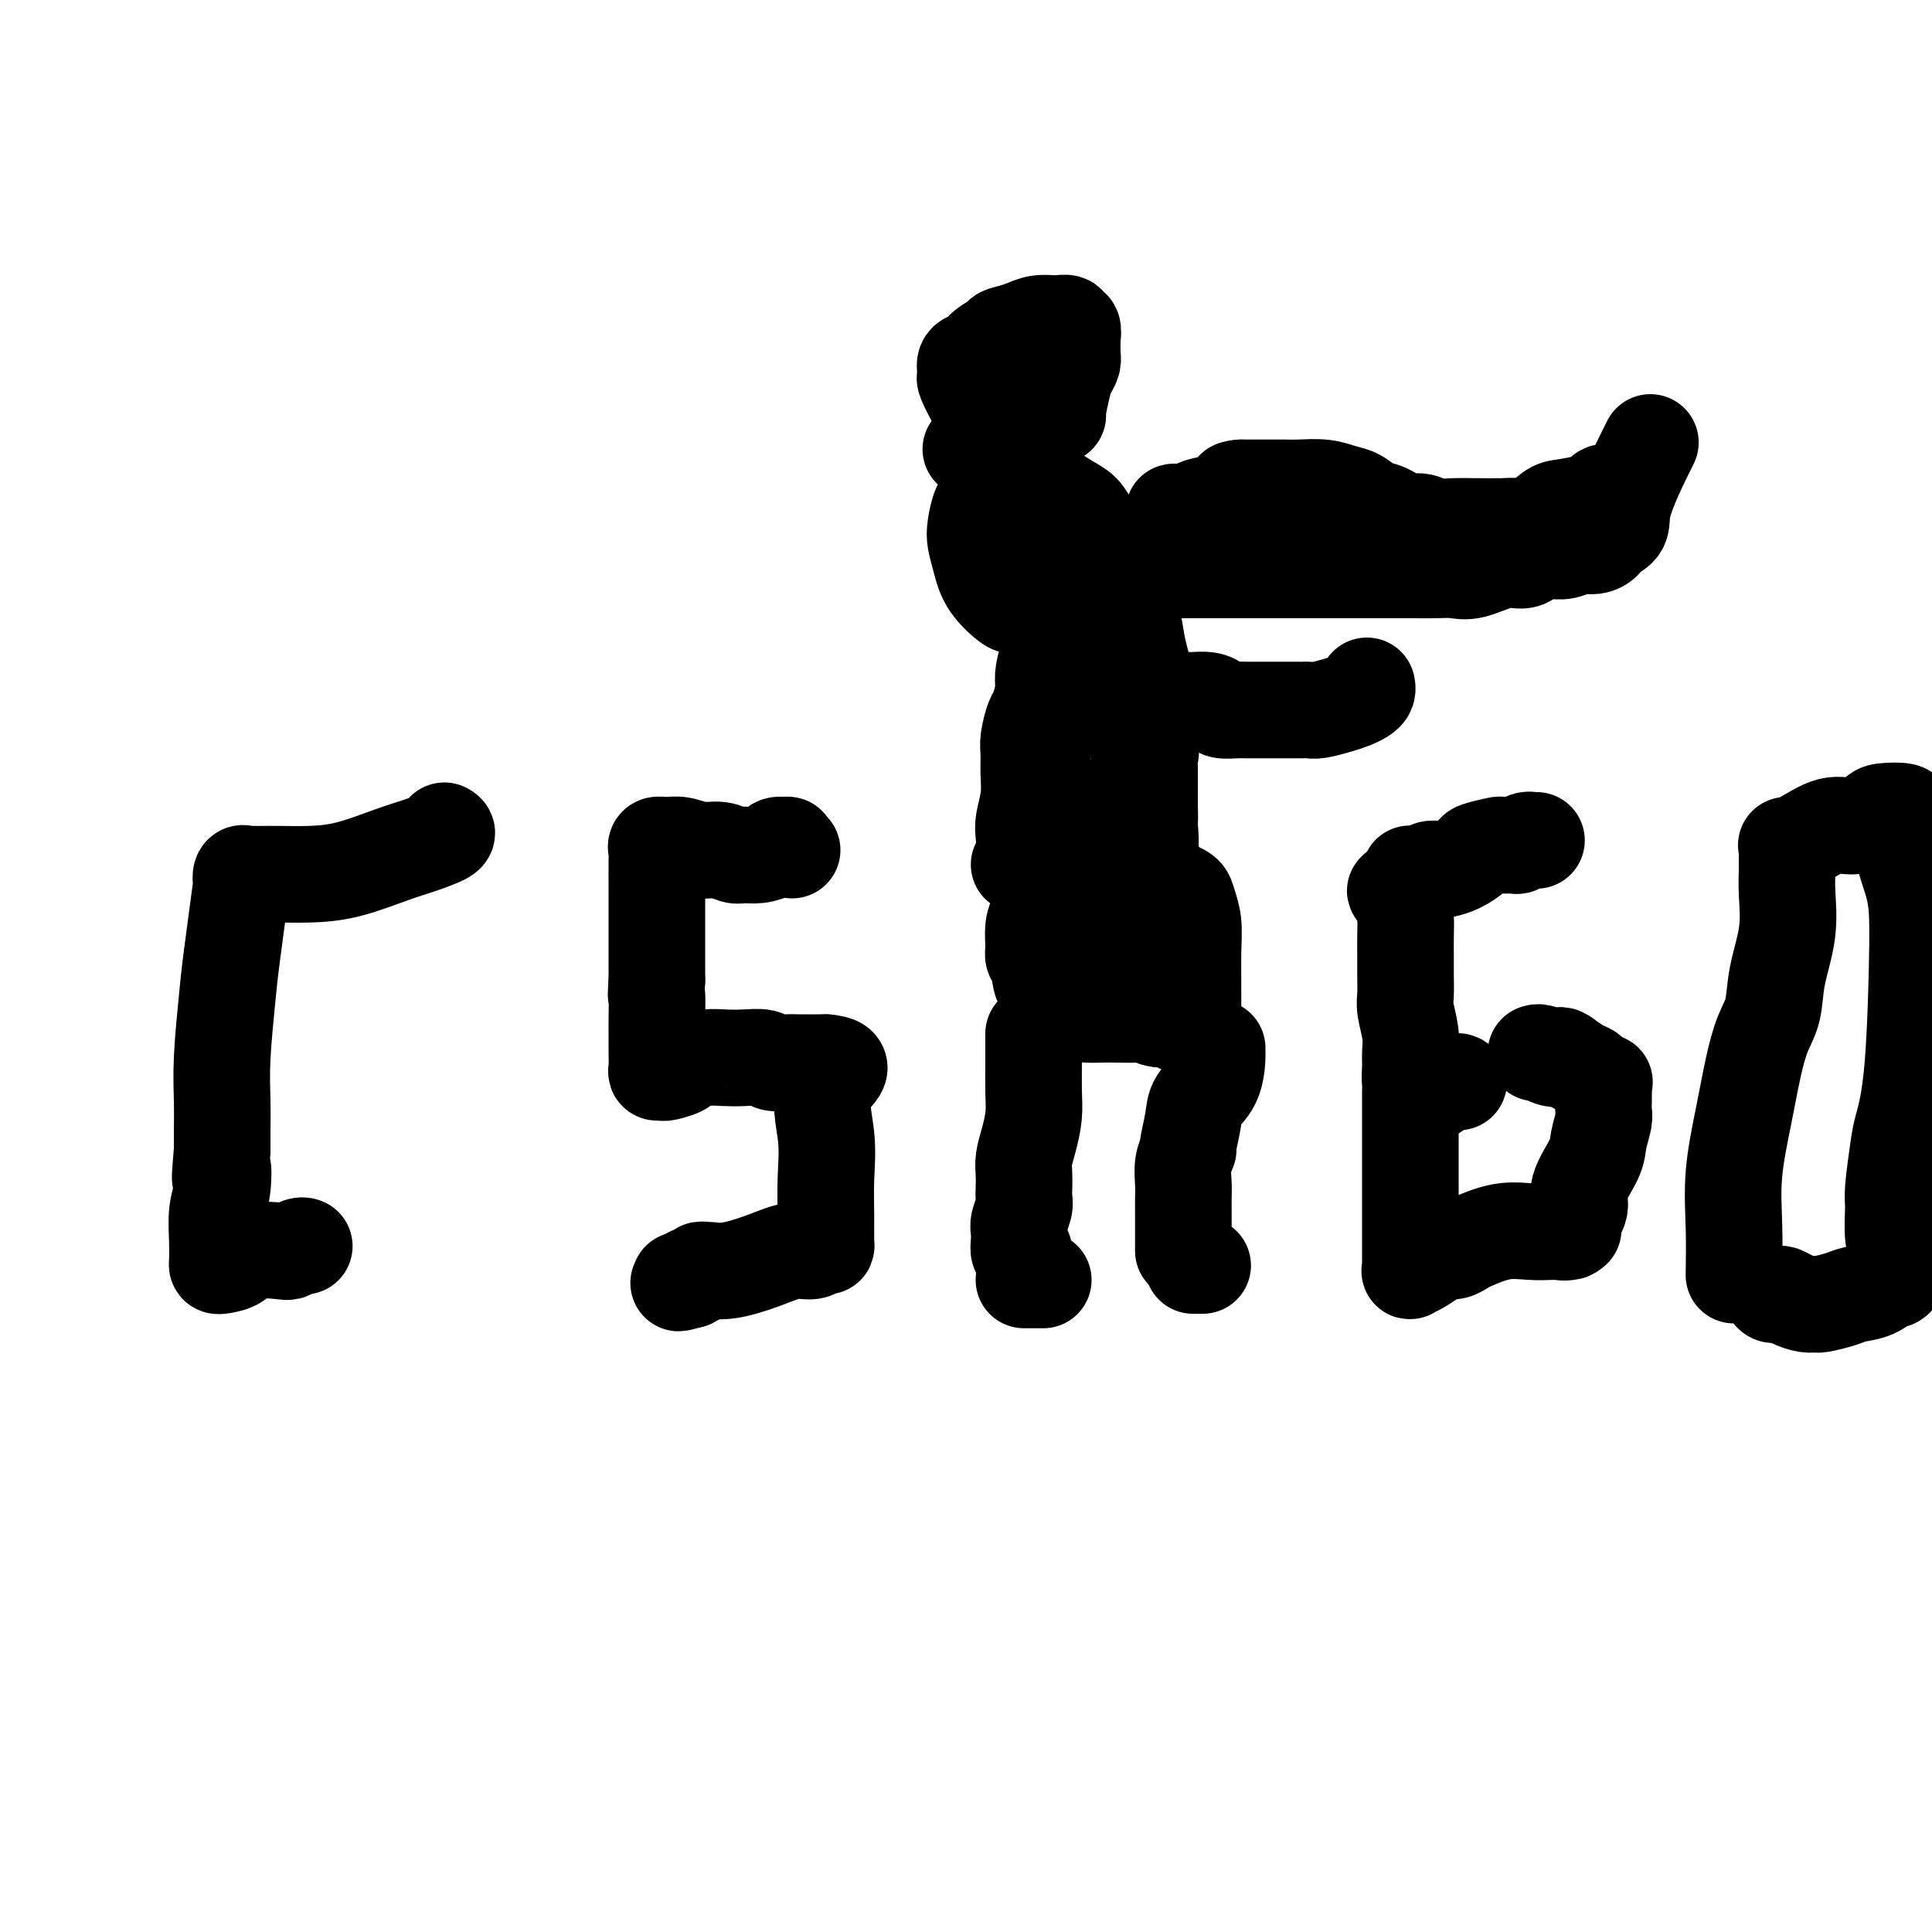
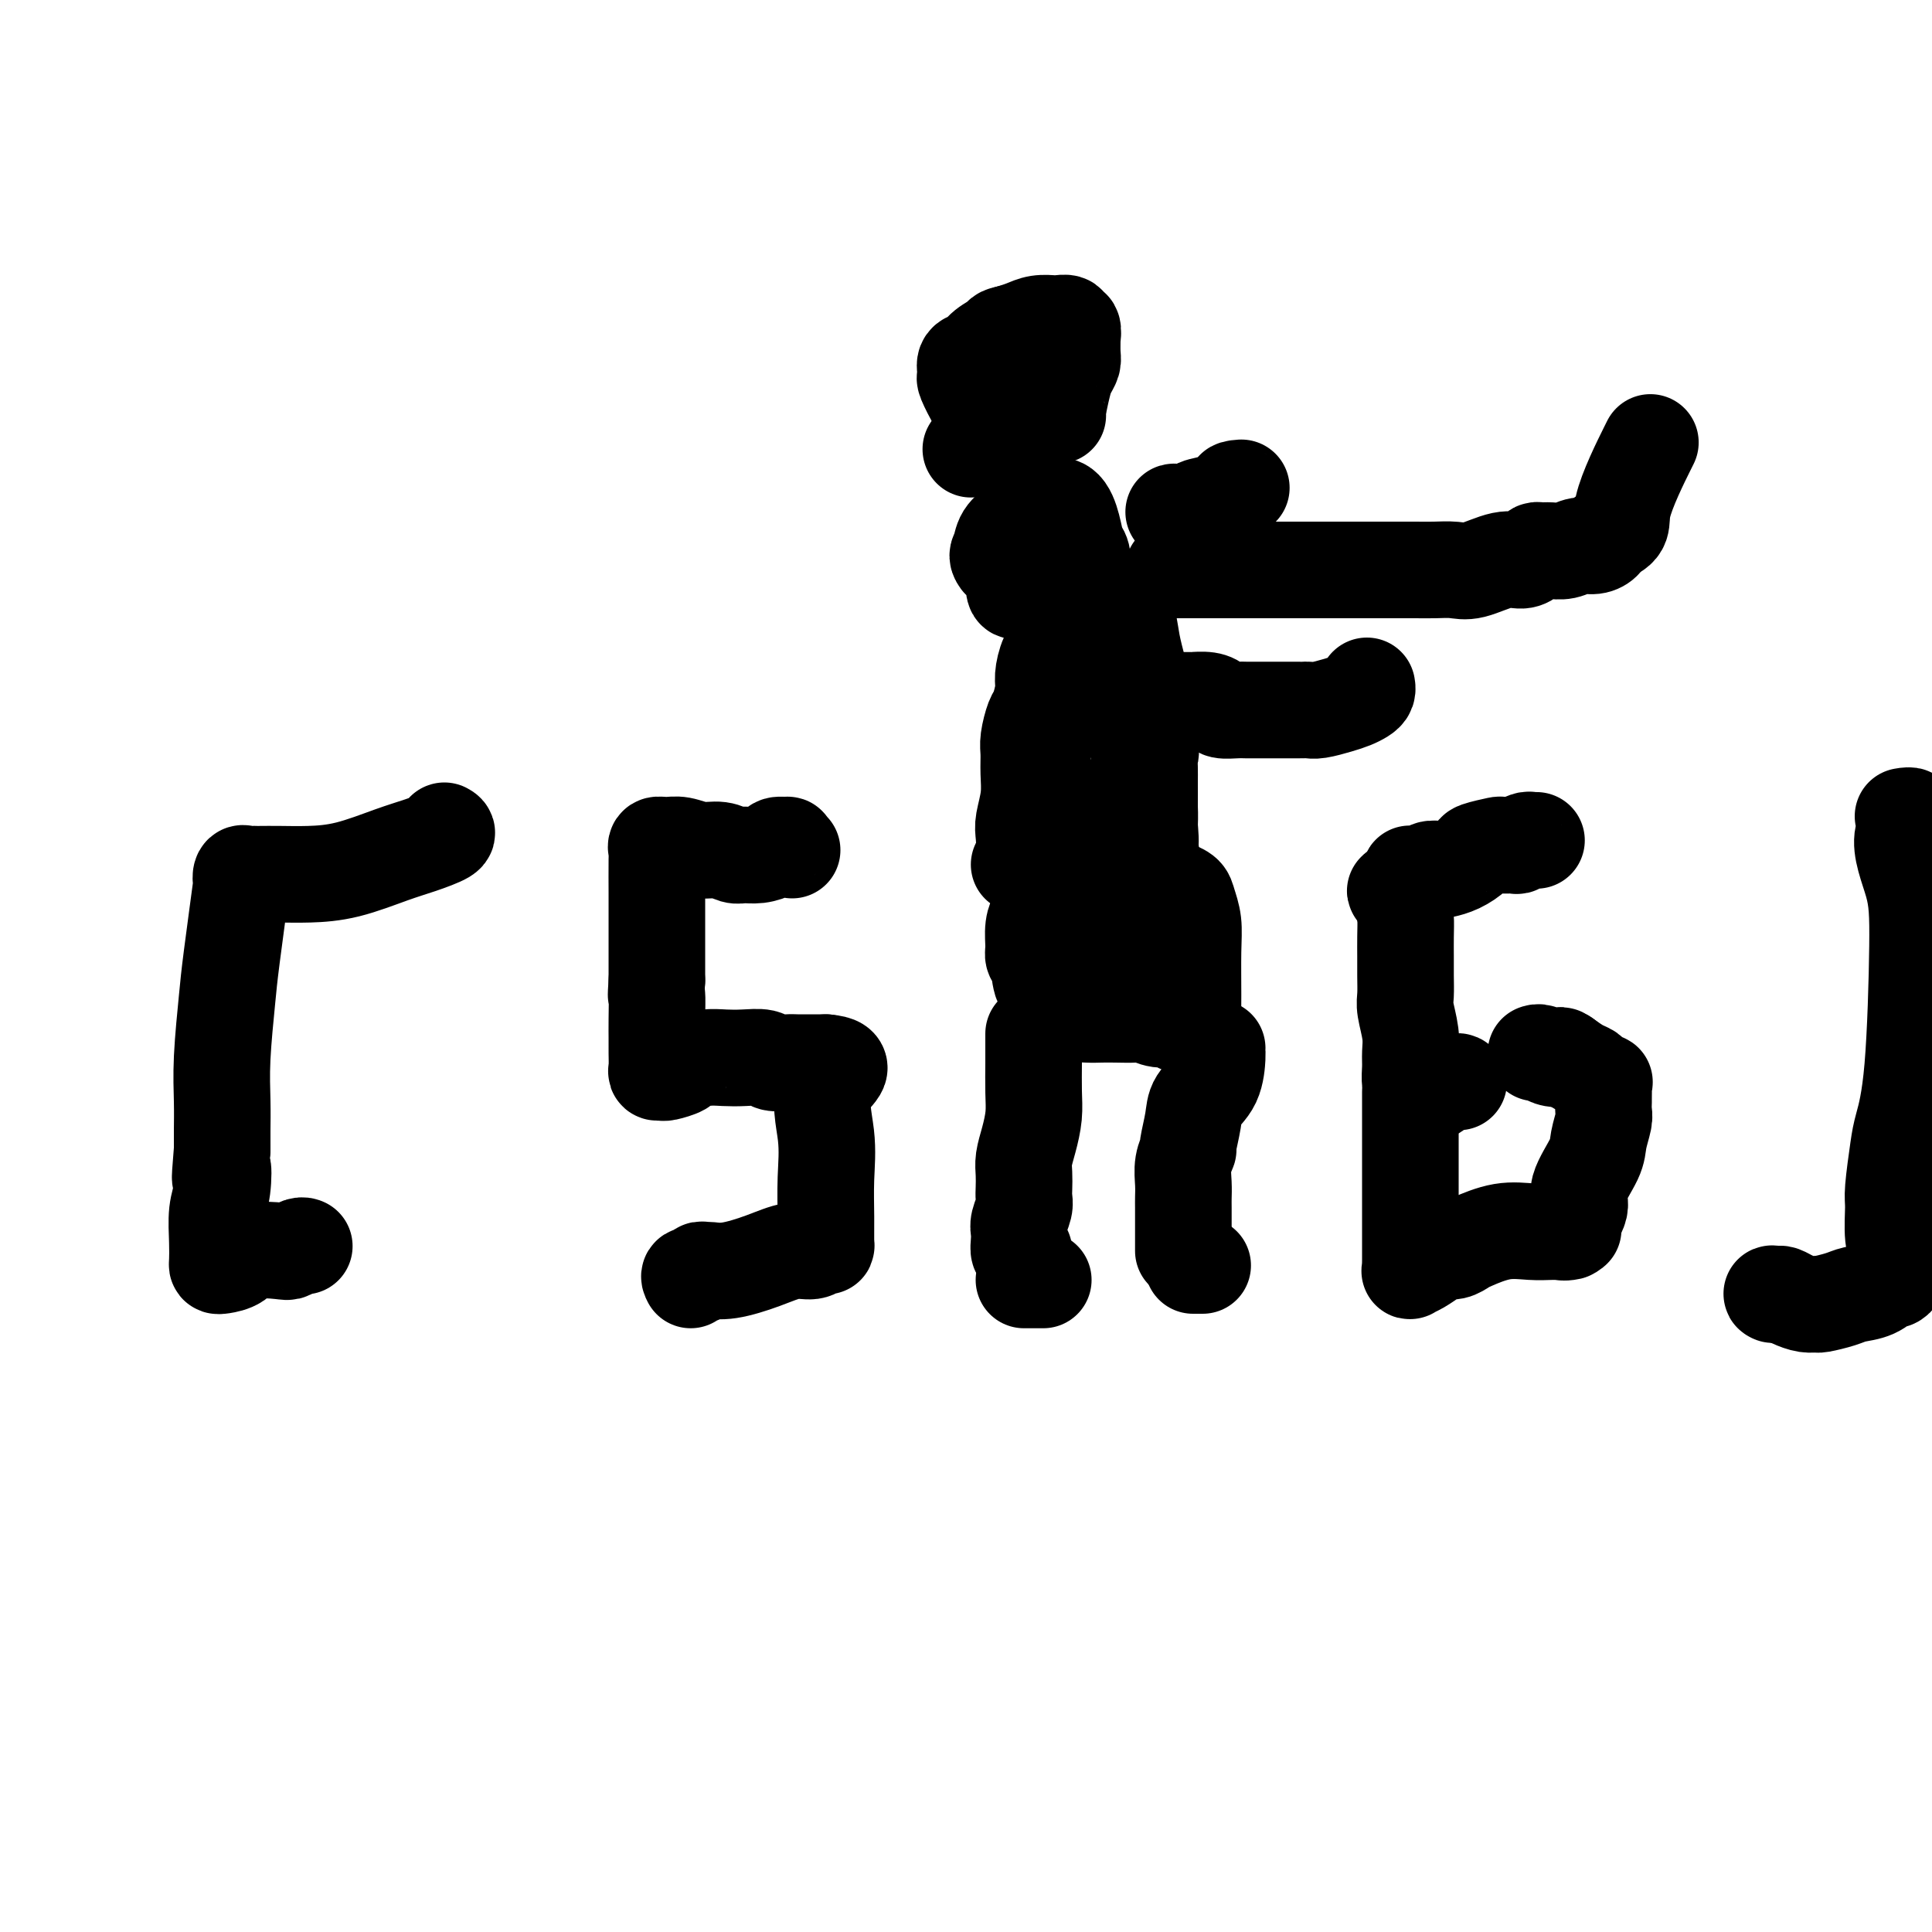
<svg xmlns="http://www.w3.org/2000/svg" viewBox="0 0 400 400" version="1.1">
  <g fill="none" stroke="#000000" stroke-width="20" stroke-linecap="round" stroke-linejoin="round">
    <path d="M92,172c0.443,0.235 0.886,0.469 0,1c-0.886,0.531 -3.100,1.358 -5,2c-1.900,0.642 -3.486,1.100 -6,2c-2.514,0.900 -5.955,2.241 -9,3c-3.045,0.759 -5.695,0.935 -8,1c-2.305,0.065 -4.267,0.018 -6,0c-1.733,-0.018 -3.239,-0.006 -4,0c-0.761,0.006 -0.779,0.008 -1,0c-0.221,-0.008 -0.646,-0.026 -1,0c-0.354,0.026 -0.638,0.096 -1,0c-0.362,-0.096 -0.804,-0.357 -1,0c-0.196,0.357 -0.147,1.331 0,1c0.147,-0.331 0.393,-1.966 0,1c-0.393,2.966 -1.426,10.533 -2,15c-0.574,4.467 -0.690,5.832 -1,9c-0.310,3.168 -0.815,8.138 -1,12c-0.185,3.862 -0.050,6.617 0,9c0.050,2.383 0.014,4.395 0,6c-0.014,1.605 -0.007,2.802 0,4" />
    <path d="M46,238c-0.790,9.541 -0.264,4.892 0,4c0.264,-0.892 0.267,1.971 0,4c-0.267,2.029 -0.802,3.224 -1,5c-0.198,1.776 -0.057,4.134 0,6c0.057,1.866 0.031,3.239 0,4c-0.031,0.761 -0.068,0.911 0,1c0.068,0.089 0.241,0.116 1,0c0.759,-0.116 2.105,-0.375 3,-1c0.895,-0.625 1.340,-1.618 3,-2c1.660,-0.382 4.536,-0.155 6,0c1.464,0.155 1.516,0.237 2,0c0.484,-0.237 1.400,-0.795 2,-1c0.600,-0.205 0.886,-0.059 1,0c0.114,0.059 0.057,0.029 0,0" />
    <path d="M164,176c-0.480,-0.429 -0.960,-0.857 -1,-1c-0.040,-0.143 0.362,-0.000 0,0c-0.362,0.000 -1.486,-0.142 -2,0c-0.514,0.142 -0.419,0.570 -1,1c-0.581,0.430 -1.838,0.862 -3,1c-1.162,0.138 -2.229,-0.020 -3,0c-0.771,0.020 -1.245,0.216 -2,0c-0.755,-0.216 -1.789,-0.843 -3,-1c-1.211,-0.157 -2.598,0.158 -4,0c-1.402,-0.158 -2.821,-0.787 -4,-1c-1.179,-0.213 -2.120,-0.008 -3,0c-0.880,0.008 -1.700,-0.182 -2,0c-0.300,0.182 -0.080,0.734 0,1c0.080,0.266 0.022,0.245 0,2c-0.022,1.755 -0.006,5.285 0,7c0.006,1.715 0.002,1.616 0,4c-0.002,2.384 -0.000,7.253 0,10c0.000,2.747 0.000,3.374 0,4" />
    <path d="M136,203c-0.309,4.763 -0.083,2.670 0,3c0.083,0.330 0.021,3.083 0,5c-0.021,1.917 -0.002,2.997 0,4c0.002,1.003 -0.013,1.930 0,3c0.013,1.070 0.053,2.284 0,3c-0.053,0.716 -0.199,0.935 0,1c0.199,0.065 0.745,-0.025 1,0c0.255,0.025 0.220,0.164 1,0c0.780,-0.164 2.374,-0.632 3,-1c0.626,-0.368 0.283,-0.635 1,-1c0.717,-0.365 2.495,-0.826 4,-1c1.505,-0.174 2.739,-0.061 4,0c1.261,0.061 2.550,0.069 4,0c1.450,-0.069 3.061,-0.215 4,0c0.939,0.215 1.206,0.790 2,1c0.794,0.210 2.114,0.056 3,0c0.886,-0.056 1.337,-0.015 2,0c0.663,0.015 1.539,0.004 2,0c0.461,-0.004 0.509,-0.001 1,0c0.491,0.001 1.426,0.000 2,0c0.574,-0.000 0.787,-0.000 1,0" />
    <path d="M171,220c5.414,0.488 1.451,2.208 0,5c-1.451,2.792 -0.388,6.657 0,10c0.388,3.343 0.101,6.162 0,9c-0.101,2.838 -0.018,5.693 0,8c0.018,2.307 -0.030,4.067 0,5c0.030,0.933 0.139,1.040 0,1c-0.139,-0.040 -0.525,-0.228 -1,0c-0.475,0.228 -1.038,0.870 -2,1c-0.962,0.130 -2.323,-0.252 -4,0c-1.677,0.252 -3.669,1.138 -6,2c-2.331,0.862 -5.001,1.699 -7,2c-1.999,0.301 -3.328,0.066 -4,0c-0.672,-0.066 -0.688,0.038 -1,0c-0.312,-0.038 -0.919,-0.216 -1,0c-0.081,0.216 0.363,0.827 0,1c-0.363,0.173 -1.532,-0.094 -2,0c-0.468,0.094 -0.234,0.547 0,1" />
-     <path d="M143,265c-4.500,1.238 -1.750,0.333 -1,0c0.750,-0.333 -0.500,-0.095 -1,0c-0.500,0.095 -0.250,0.048 0,0" />
    <path d="M318,174c0.101,-0.008 0.202,-0.016 0,0c-0.202,0.016 -0.706,0.057 -1,0c-0.294,-0.057 -0.376,-0.212 -1,0c-0.624,0.212 -1.790,0.792 -2,1c-0.210,0.208 0.534,0.044 0,0c-0.534,-0.044 -2.348,0.033 -3,0c-0.652,-0.033 -0.143,-0.177 -1,0c-0.857,0.177 -3.079,0.675 -4,1c-0.921,0.325 -0.541,0.478 -1,1c-0.459,0.522 -1.758,1.411 -3,2c-1.242,0.589 -2.427,0.876 -3,1c-0.573,0.124 -0.535,0.086 -1,0c-0.465,-0.086 -1.435,-0.219 -2,0c-0.565,0.219 -0.726,0.790 -1,1c-0.274,0.210 -0.661,0.059 -1,0c-0.339,-0.059 -0.630,-0.027 -1,0c-0.370,0.027 -0.817,0.049 -1,0c-0.183,-0.049 -0.101,-0.168 0,0c0.101,0.168 0.219,0.622 0,1c-0.219,0.378 -0.777,0.679 -1,1c-0.223,0.321 -0.112,0.660 0,1" />
    <path d="M291,184c-4.177,1.323 -1.119,-0.369 0,0c1.119,0.369 0.300,2.800 0,4c-0.300,1.200 -0.080,1.168 0,2c0.080,0.832 0.020,2.528 0,4c-0.020,1.472 -0.002,2.722 0,4c0.002,1.278 -0.014,2.586 0,4c0.014,1.414 0.056,2.934 0,4c-0.056,1.066 -0.212,1.680 0,3c0.212,1.320 0.792,3.348 1,5c0.208,1.652 0.045,2.930 0,4c-0.045,1.070 0.030,1.933 0,3c-0.030,1.067 -0.163,2.338 0,3c0.163,0.662 0.621,0.714 1,1c0.379,0.286 0.677,0.806 1,1c0.323,0.194 0.671,0.062 1,0c0.329,-0.062 0.638,-0.055 1,0c0.362,0.055 0.778,0.159 1,0c0.222,-0.159 0.252,-0.581 1,-1c0.748,-0.419 2.214,-0.834 3,-1c0.786,-0.166 0.893,-0.083 1,0" />
    <path d="M292,226c-0.000,0.431 -0.000,0.863 0,2c0.000,1.137 0.000,2.981 0,5c-0.000,2.019 -0.000,4.214 0,6c0.000,1.786 0.000,3.164 0,5c-0.000,1.836 -0.000,4.130 0,6c0.000,1.870 0.000,3.317 0,4c-0.000,0.683 -0.000,0.603 0,1c0.000,0.397 0.000,1.273 0,2c-0.000,0.727 -0.001,1.306 0,2c0.001,0.694 0.005,1.505 0,2c-0.005,0.495 -0.020,0.676 0,1c0.020,0.324 0.074,0.790 0,1c-0.074,0.210 -0.277,0.162 0,0c0.277,-0.162 1.034,-0.439 2,-1c0.966,-0.561 2.143,-1.406 3,-2c0.857,-0.594 1.396,-0.937 2,-1c0.604,-0.063 1.273,0.155 2,0c0.727,-0.155 1.510,-0.683 2,-1c0.490,-0.317 0.685,-0.425 2,-1c1.315,-0.575 3.750,-1.618 6,-2c2.250,-0.382 4.314,-0.102 6,0c1.686,0.102 2.992,0.028 4,0c1.008,-0.028 1.716,-0.008 2,0c0.284,0.008 0.142,0.004 0,0" />
    <path d="M323,255c4.952,-0.930 1.832,-0.255 1,0c-0.832,0.255 0.625,0.091 1,0c0.375,-0.091 -0.331,-0.109 0,-1c0.331,-0.891 1.700,-2.655 2,-4c0.300,-1.345 -0.470,-2.271 0,-4c0.470,-1.729 2.178,-4.260 3,-6c0.822,-1.740 0.756,-2.689 1,-4c0.244,-1.311 0.798,-2.985 1,-4c0.202,-1.015 0.054,-1.372 0,-2c-0.054,-0.628 -0.013,-1.526 0,-2c0.013,-0.474 -0.004,-0.522 0,-1c0.004,-0.478 0.027,-1.385 0,-2c-0.027,-0.615 -0.103,-0.938 0,-1c0.103,-0.062 0.387,0.135 0,0c-0.387,-0.135 -1.444,-0.603 -2,-1c-0.556,-0.397 -0.611,-0.722 -1,-1c-0.389,-0.278 -1.111,-0.508 -2,-1c-0.889,-0.492 -1.944,-1.246 -3,-2" />
    <path d="M324,219c-1.371,-0.944 -0.798,-0.306 -1,0c-0.202,0.306 -1.178,0.278 -2,0c-0.822,-0.278 -1.488,-0.806 -2,-1c-0.512,-0.194 -0.869,-0.052 -1,0c-0.131,0.052 -0.038,0.015 0,0c0.038,-0.015 0.019,-0.007 0,0" />
-     <path d="M359,264c0.048,-3.277 0.095,-6.553 0,-10c-0.095,-3.447 -0.334,-7.063 0,-11c0.334,-3.937 1.240,-8.195 2,-12c0.760,-3.805 1.374,-7.158 2,-10c0.626,-2.842 1.264,-5.172 2,-7c0.736,-1.828 1.570,-3.152 2,-5c0.430,-1.848 0.455,-4.218 1,-7c0.545,-2.782 1.611,-5.975 2,-9c0.389,-3.025 0.103,-5.882 0,-8c-0.103,-2.118 -0.021,-3.496 0,-5c0.021,-1.504 -0.018,-3.133 0,-4c0.018,-0.867 0.093,-0.973 0,-1c-0.093,-0.027 -0.354,0.025 0,0c0.354,-0.025 1.324,-0.126 3,-1c1.676,-0.874 4.057,-2.522 6,-3c1.943,-0.478 3.446,0.215 5,0c1.554,-0.215 3.159,-1.336 4,-2c0.841,-0.664 0.919,-0.871 2,-1c1.081,-0.129 3.166,-0.180 4,0c0.834,0.180 0.417,0.590 0,1" />
    <path d="M394,169c3.610,-0.668 0.635,1.161 0,4c-0.635,2.839 1.071,6.688 2,10c0.929,3.312 1.082,6.088 1,13c-0.082,6.912 -0.400,17.960 -1,25c-0.600,7.040 -1.482,10.074 -2,12c-0.518,1.926 -0.671,2.746 -1,5c-0.329,2.254 -0.834,5.941 -1,8c-0.166,2.059 0.008,2.489 0,4c-0.008,1.511 -0.199,4.103 0,6c0.199,1.897 0.786,3.099 1,4c0.214,0.901 0.054,1.499 0,2c-0.054,0.501 -0.002,0.903 0,1c0.002,0.097 -0.046,-0.111 0,0c0.046,0.111 0.185,0.540 0,1c-0.185,0.460 -0.694,0.949 -1,1c-0.306,0.051 -0.408,-0.336 -1,0c-0.592,0.336 -1.674,1.396 -3,2c-1.326,0.604 -2.896,0.751 -4,1c-1.104,0.249 -1.741,0.600 -3,1c-1.259,0.400 -3.139,0.850 -4,1c-0.861,0.150 -0.703,0.002 -1,0c-0.297,-0.002 -1.049,0.144 -2,0c-0.951,-0.144 -2.102,-0.577 -3,-1c-0.898,-0.423 -1.542,-0.835 -2,-1c-0.458,-0.165 -0.729,-0.082 -1,0" />
    <path d="M368,268c-1.619,-0.310 -1.167,-0.083 -1,0c0.167,0.083 0.048,0.024 0,0c-0.048,-0.024 -0.024,-0.012 0,0" />
    <path d="M216,265c-0.332,0.000 -0.663,0.000 -1,0c-0.337,0.000 -0.678,0.000 -1,0c-0.322,0.000 -0.625,0.000 -1,0c-0.375,0.000 -0.821,0.000 -1,0c-0.179,0.000 -0.089,0.000 0,0" />
    <path d="M249,262c-0.310,0.000 -0.619,0.000 -1,0c-0.381,0.000 -0.833,0.000 -1,0c-0.167,0.000 -0.048,0.000 0,0c0.048,0.000 0.024,0.000 0,0" />
    <path d="M212,259c-0.420,0.176 -0.841,0.353 -1,0c-0.159,-0.353 -0.057,-1.235 0,-2c0.057,-0.765 0.068,-1.411 0,-2c-0.068,-0.589 -0.214,-1.119 0,-2c0.214,-0.881 0.789,-2.111 1,-3c0.211,-0.889 0.059,-1.436 0,-2c-0.059,-0.564 -0.026,-1.143 0,-2c0.026,-0.857 0.046,-1.991 0,-3c-0.046,-1.009 -0.156,-1.893 0,-3c0.156,-1.107 0.578,-2.437 1,-4c0.422,-1.563 0.845,-3.360 1,-5c0.155,-1.640 0.041,-3.123 0,-5c-0.041,-1.877 -0.011,-4.149 0,-6c0.011,-1.851 0.003,-3.280 0,-4c-0.003,-0.720 -0.001,-0.732 0,-1c0.001,-0.268 0.000,-0.791 0,-1c-0.000,-0.209 -0.000,-0.105 0,0" />
    <path d="M245,259c0.000,-0.647 0.000,-1.293 0,-2c-0.000,-0.707 -0.000,-1.473 0,-2c0.000,-0.527 0.000,-0.815 0,-1c-0.000,-0.185 -0.001,-0.268 0,-1c0.001,-0.732 0.004,-2.113 0,-3c-0.004,-0.887 -0.016,-1.281 0,-2c0.016,-0.719 0.060,-1.763 0,-3c-0.060,-1.237 -0.225,-2.666 0,-4c0.225,-1.334 0.841,-2.574 1,-3c0.159,-0.426 -0.140,-0.037 0,-1c0.140,-0.963 0.717,-3.276 1,-5c0.283,-1.724 0.272,-2.858 1,-4c0.728,-1.142 2.195,-2.292 3,-4c0.805,-1.708 0.948,-3.973 1,-5c0.052,-1.027 0.014,-0.815 0,-1c-0.014,-0.185 -0.004,-0.767 0,-1c0.004,-0.233 0.002,-0.116 0,0" />
    <path d="M216,213c-0.062,-0.301 -0.123,-0.603 0,-1c0.123,-0.397 0.431,-0.891 1,-1c0.569,-0.109 1.400,0.167 2,0c0.600,-0.167 0.969,-0.776 2,-1c1.031,-0.224 2.723,-0.061 4,0c1.277,0.061 2.141,0.020 3,0c0.859,-0.020 1.715,-0.021 3,0c1.285,0.021 2.999,0.062 4,0c1.001,-0.062 1.291,-0.227 2,0c0.709,0.227 1.839,0.846 3,1c1.161,0.154 2.353,-0.156 3,0c0.647,0.156 0.748,0.778 1,1c0.252,0.222 0.656,0.045 1,0c0.344,-0.045 0.628,0.044 1,0c0.372,-0.044 0.833,-0.219 1,0c0.167,0.219 0.041,0.834 0,0c-0.041,-0.834 0.001,-3.116 0,-6c-0.001,-2.884 -0.047,-6.370 0,-9c0.047,-2.630 0.187,-4.403 0,-6c-0.187,-1.597 -0.701,-3.019 -1,-4c-0.299,-0.981 -0.381,-1.521 -1,-2c-0.619,-0.479 -1.774,-0.898 -2,-1c-0.226,-0.102 0.477,0.112 0,0c-0.477,-0.112 -2.132,-0.552 -3,-1c-0.868,-0.448 -0.947,-0.906 -2,-1c-1.053,-0.094 -3.079,0.174 -4,0c-0.921,-0.174 -0.736,-0.790 -2,-1c-1.264,-0.210 -3.978,-0.015 -6,0c-2.022,0.015 -3.352,-0.150 -4,0c-0.648,0.150 -0.614,0.614 -1,1c-0.386,0.386 -1.193,0.693 -2,1" />
    <path d="M219,183c-4.117,-0.087 -2.409,0.197 -2,1c0.409,0.803 -0.480,2.127 -1,3c-0.520,0.873 -0.672,1.295 -1,2c-0.328,0.705 -0.833,1.692 -1,3c-0.167,1.308 0.003,2.938 0,4c-0.003,1.062 -0.178,1.556 0,2c0.178,0.444 0.708,0.837 1,2c0.292,1.163 0.346,3.097 1,4c0.654,0.903 1.907,0.776 3,1c1.093,0.224 2.027,0.800 3,1c0.973,0.200 1.987,0.026 3,0c1.013,-0.026 2.027,0.098 3,0c0.973,-0.098 1.907,-0.417 3,-1c1.093,-0.583 2.345,-1.430 3,-2c0.655,-0.570 0.714,-0.863 1,-1c0.286,-0.137 0.798,-0.116 1,0c0.202,0.116 0.093,0.329 0,0c-0.093,-0.329 -0.169,-1.201 0,-3c0.169,-1.799 0.584,-4.527 1,-6c0.416,-1.473 0.831,-1.691 1,-3c0.169,-1.309 0.090,-3.710 0,-5c-0.090,-1.290 -0.192,-1.470 -1,-2c-0.808,-0.530 -2.322,-1.411 -3,-2c-0.678,-0.589 -0.521,-0.887 -1,-1c-0.479,-0.113 -1.596,-0.042 -3,0c-1.404,0.042 -3.097,0.055 -4,0c-0.903,-0.055 -1.015,-0.178 -1,0c0.015,0.178 0.159,0.656 0,1c-0.159,0.344 -0.620,0.554 -1,1c-0.380,0.446 -0.680,1.127 -1,2c-0.320,0.873 -0.660,1.936 -1,3" />
    <path d="M222,187c-0.621,2.397 -0.173,4.891 0,6c0.173,1.109 0.070,0.833 0,1c-0.070,0.167 -0.108,0.777 0,1c0.108,0.223 0.360,0.061 1,0c0.640,-0.061 1.667,-0.020 2,0c0.333,0.020 -0.030,0.019 0,0c0.030,-0.019 0.451,-0.057 1,0c0.549,0.057 1.225,0.208 2,0c0.775,-0.208 1.650,-0.774 2,-1c0.350,-0.226 0.175,-0.113 0,0" />
-     <path d="M211,179c0.414,-0.452 0.829,-0.903 1,-2c0.171,-1.097 0.099,-2.839 0,-4c-0.099,-1.161 -0.223,-1.740 0,-3c0.223,-1.260 0.795,-3.199 1,-5c0.205,-1.801 0.044,-3.464 0,-5c-0.044,-1.536 0.031,-2.946 0,-4c-0.031,-1.054 -0.166,-1.751 0,-3c0.166,-1.249 0.635,-3.051 1,-4c0.365,-0.949 0.625,-1.044 1,-2c0.375,-0.956 0.863,-2.773 1,-4c0.137,-1.227 -0.077,-1.862 0,-3c0.077,-1.138 0.444,-2.777 1,-4c0.556,-1.223 1.301,-2.031 2,-3c0.699,-0.969 1.352,-2.101 2,-3c0.648,-0.899 1.291,-1.565 2,-2c0.709,-0.435 1.485,-0.638 2,-1c0.515,-0.362 0.768,-0.882 1,-1c0.232,-0.118 0.443,0.164 1,0c0.557,-0.164 1.459,-0.776 2,-1c0.541,-0.224 0.722,-0.060 1,0c0.278,0.060 0.652,0.018 1,0c0.348,-0.018 0.669,-0.011 1,0c0.331,0.011 0.670,0.027 1,0c0.330,-0.027 0.649,-0.096 1,1c0.351,1.096 0.733,3.356 1,5c0.267,1.644 0.418,2.674 1,5c0.582,2.326 1.595,5.950 2,9c0.405,3.050 0.203,5.525 0,8" />
+     <path d="M211,179c0.414,-0.452 0.829,-0.903 1,-2c0.171,-1.097 0.099,-2.839 0,-4c-0.099,-1.161 -0.223,-1.740 0,-3c0.223,-1.260 0.795,-3.199 1,-5c0.205,-1.801 0.044,-3.464 0,-5c-0.044,-1.536 0.031,-2.946 0,-4c-0.031,-1.054 -0.166,-1.751 0,-3c0.166,-1.249 0.635,-3.051 1,-4c0.365,-0.949 0.625,-1.044 1,-2c0.375,-0.956 0.863,-2.773 1,-4c0.137,-1.227 -0.077,-1.862 0,-3c0.077,-1.138 0.444,-2.777 1,-4c0.556,-1.223 1.301,-2.031 2,-3c0.699,-0.969 1.352,-2.101 2,-3c0.648,-0.899 1.291,-1.565 2,-2c0.709,-0.435 1.485,-0.638 2,-1c0.515,-0.362 0.768,-0.882 1,-1c0.232,-0.118 0.443,0.164 1,0c0.557,-0.164 1.459,-0.776 2,-1c0.541,-0.224 0.722,-0.060 1,0c0.278,0.060 0.652,0.018 1,0c0.348,-0.018 0.669,-0.011 1,0c0.330,-0.027 0.649,-0.096 1,1c0.351,1.096 0.733,3.356 1,5c0.267,1.644 0.418,2.674 1,5c0.582,2.326 1.595,5.950 2,9c0.405,3.050 0.203,5.525 0,8" />
    <path d="M238,153c0.464,3.931 0.124,2.759 0,3c-0.124,0.241 -0.031,1.895 0,3c0.031,1.105 0.002,1.662 0,3c-0.002,1.338 0.024,3.456 0,5c-0.024,1.544 -0.096,2.514 0,4c0.096,1.486 0.361,3.487 0,5c-0.361,1.513 -1.348,2.538 -2,4c-0.652,1.462 -0.969,3.362 -1,4c-0.031,0.638 0.224,0.015 0,0c-0.224,-0.015 -0.926,0.578 -1,1c-0.074,0.422 0.478,0.674 -1,-1c-1.478,-1.674 -4.988,-5.273 -7,-8c-2.012,-2.727 -2.525,-4.580 -4,-7c-1.475,-2.420 -3.911,-5.406 -5,-7c-1.089,-1.594 -0.830,-1.797 -1,-3c-0.170,-1.203 -0.767,-3.408 0,-6c0.767,-2.592 2.899,-5.571 4,-7c1.101,-1.429 1.171,-1.308 2,-2c0.829,-0.692 2.416,-2.197 3,-3c0.584,-0.803 0.165,-0.905 0,-1c-0.165,-0.095 -0.076,-0.183 1,0c1.076,0.183 3.140,0.638 4,1c0.860,0.362 0.518,0.630 1,2c0.482,1.370 1.789,3.843 3,7c1.211,3.157 2.324,6.998 3,10c0.676,3.002 0.913,5.166 1,7c0.087,1.834 0.023,3.340 0,4c-0.023,0.660 -0.007,0.474 0,1c0.007,0.526 0.003,1.763 0,3" />
    <path d="M238,175c1.056,5.028 -0.305,0.596 -1,0c-0.695,-0.596 -0.726,2.642 -1,4c-0.274,1.358 -0.792,0.836 -1,1c-0.208,0.164 -0.107,1.013 0,1c0.107,-0.013 0.221,-0.888 0,-2c-0.221,-1.112 -0.777,-2.461 -1,-3c-0.223,-0.539 -0.111,-0.270 0,0" />
    <path d="M243,145c0.330,0.000 0.660,0.000 1,0c0.340,-0.000 0.689,-0.001 1,0c0.311,0.001 0.584,0.003 1,0c0.416,-0.003 0.974,-0.011 1,0c0.026,0.011 -0.481,0.041 0,0c0.481,-0.041 1.949,-0.155 3,0c1.051,0.155 1.687,0.577 2,1c0.313,0.423 0.305,0.845 1,1c0.695,0.155 2.092,0.041 3,0c0.908,-0.041 1.326,-0.011 2,0c0.674,0.011 1.606,0.003 3,0c1.394,-0.003 3.252,-0.001 4,0c0.748,0.001 0.387,0.001 1,0c0.613,-0.001 2.201,-0.003 3,0c0.799,0.003 0.808,0.012 1,0c0.192,-0.012 0.566,-0.045 1,0c0.434,0.045 0.929,0.167 2,0c1.071,-0.167 2.718,-0.623 4,-1c1.282,-0.377 2.200,-0.676 3,-1c0.800,-0.324 1.482,-0.675 2,-1c0.518,-0.325 0.870,-0.626 1,-1c0.130,-0.374 0.037,-0.821 0,-1c-0.037,-0.179 -0.019,-0.089 0,0" />
-     <path d="M211,125c-0.417,-0.088 -0.833,-0.176 -1,0c-0.167,0.176 -0.084,0.618 -1,0c-0.916,-0.618 -2.832,-2.294 -4,-4c-1.168,-1.706 -1.589,-3.442 -2,-5c-0.411,-1.558 -0.811,-2.936 -1,-4c-0.189,-1.064 -0.167,-1.812 0,-3c0.167,-1.188 0.478,-2.815 1,-4c0.522,-1.185 1.254,-1.926 2,-3c0.746,-1.074 1.507,-2.479 2,-3c0.493,-0.521 0.719,-0.158 1,0c0.281,0.158 0.617,0.110 1,0c0.383,-0.110 0.812,-0.284 2,0c1.188,0.284 3.135,1.026 5,2c1.865,0.974 3.649,2.182 5,3c1.351,0.818 2.269,1.247 3,2c0.731,0.753 1.276,1.830 2,3c0.724,1.170 1.628,2.432 2,3c0.372,0.568 0.213,0.443 0,1c-0.213,0.557 -0.479,1.795 -1,3c-0.521,1.205 -1.297,2.375 -2,3c-0.703,0.625 -1.334,0.705 -2,1c-0.666,0.295 -1.366,0.804 -2,1c-0.634,0.196 -1.203,0.078 -2,0c-0.797,-0.078 -1.821,-0.118 -3,0c-1.179,0.118 -2.512,0.392 -4,0c-1.488,-0.392 -3.131,-1.452 -4,-2c-0.869,-0.548 -0.962,-0.585 -1,-1c-0.038,-0.415 -0.019,-1.207 0,-2" />
    <path d="M207,116c-0.796,-1.080 -0.286,-1.280 0,-2c0.286,-0.720 0.350,-1.958 1,-3c0.650,-1.042 1.888,-1.886 3,-3c1.112,-1.114 2.097,-2.498 3,-3c0.903,-0.502 1.723,-0.123 2,0c0.277,0.123 0.010,-0.009 0,0c-0.010,0.009 0.235,0.161 1,0c0.765,-0.161 2.048,-0.635 3,0c0.952,0.635 1.573,2.379 2,4c0.427,1.621 0.660,3.120 1,4c0.340,0.880 0.788,1.140 1,2c0.212,0.860 0.187,2.321 0,3c-0.187,0.679 -0.537,0.578 -1,1c-0.463,0.422 -1.038,1.367 -2,2c-0.962,0.633 -2.310,0.952 -4,1c-1.690,0.048 -3.721,-0.177 -5,0c-1.279,0.177 -1.807,0.755 -2,0c-0.193,-0.755 -0.052,-2.841 0,-4c0.052,-1.159 0.014,-1.389 0,-2c-0.014,-0.611 -0.004,-1.603 0,-2c0.004,-0.397 0.002,-0.198 0,0" />
    <path d="M201,93c0.385,-0.444 0.770,-0.888 1,-1c0.230,-0.112 0.305,0.107 1,0c0.695,-0.107 2.010,-0.539 3,-1c0.990,-0.461 1.656,-0.950 2,-1c0.344,-0.050 0.368,0.341 1,0c0.632,-0.341 1.872,-1.412 3,-2c1.128,-0.588 2.144,-0.693 3,-1c0.856,-0.307 1.553,-0.817 2,-1c0.447,-0.183 0.644,-0.041 1,0c0.356,0.041 0.870,-0.020 1,0c0.130,0.020 -0.123,0.120 0,-1c0.123,-1.120 0.621,-3.461 1,-5c0.379,-1.539 0.637,-2.277 1,-3c0.363,-0.723 0.830,-1.431 1,-2c0.170,-0.569 0.041,-0.999 0,-2c-0.041,-1.001 0.005,-2.573 0,-3c-0.005,-0.427 -0.061,0.292 0,0c0.061,-0.292 0.239,-1.595 0,-2c-0.239,-0.405 -0.896,0.087 -1,0c-0.104,-0.087 0.345,-0.752 0,-1c-0.345,-0.248 -1.485,-0.077 -2,0c-0.515,0.077 -0.406,0.062 -1,0c-0.594,-0.062 -1.891,-0.171 -3,0c-1.109,0.171 -2.031,0.620 -3,1c-0.969,0.380 -1.984,0.690 -3,1" />
    <path d="M209,69c-2.151,0.445 -1.529,0.556 -2,1c-0.471,0.444 -2.035,1.219 -3,2c-0.965,0.781 -1.332,1.568 -2,2c-0.668,0.432 -1.636,0.508 -2,1c-0.364,0.492 -0.124,1.399 0,2c0.124,0.601 0.131,0.897 0,1c-0.131,0.103 -0.400,0.014 0,1c0.400,0.986 1.468,3.049 2,4c0.532,0.951 0.527,0.792 1,1c0.473,0.208 1.425,0.785 2,1c0.575,0.215 0.773,0.070 1,0c0.227,-0.070 0.484,-0.064 1,0c0.516,0.064 1.291,0.186 2,0c0.709,-0.186 1.353,-0.681 2,-1c0.647,-0.319 1.296,-0.463 2,-1c0.704,-0.537 1.464,-1.468 2,-2c0.536,-0.532 0.848,-0.663 1,-1c0.152,-0.337 0.146,-0.878 0,-1c-0.146,-0.122 -0.430,0.174 0,-1c0.430,-1.174 1.576,-3.818 2,-5c0.424,-1.182 0.128,-0.902 0,-1c-0.128,-0.098 -0.086,-0.573 0,-1c0.086,-0.427 0.215,-0.807 0,-1c-0.215,-0.193 -0.776,-0.198 -1,0c-0.224,0.198 -0.112,0.599 0,1" />
    <path d="M217,71c0.333,-1.667 0.167,-0.833 0,0" />
    <path d="M243,118c-0.098,-0.000 -0.195,-0.000 0,0c0.195,0.000 0.683,0.000 1,0c0.317,-0.000 0.462,-0.000 1,0c0.538,0.000 1.469,0.000 2,0c0.531,-0.000 0.661,-0.000 1,0c0.339,0.000 0.886,0.000 2,0c1.114,-0.000 2.796,-0.000 4,0c1.204,0.000 1.931,0.000 3,0c1.069,-0.000 2.480,-0.000 5,0c2.520,0.000 6.150,0.000 8,0c1.850,-0.000 1.919,-0.000 3,0c1.081,0.000 3.173,0.000 5,0c1.827,-0.000 3.388,-0.001 5,0c1.612,0.001 3.275,0.002 5,0c1.725,-0.002 3.511,-0.008 5,0c1.489,0.008 2.682,0.031 4,0c1.318,-0.031 2.763,-0.116 4,0c1.237,0.116 2.268,0.434 4,0c1.732,-0.434 4.165,-1.619 6,-2c1.835,-0.381 3.071,0.041 4,0c0.929,-0.041 1.550,-0.546 2,-1c0.450,-0.454 0.728,-0.858 1,-1c0.272,-0.142 0.537,-0.023 1,0c0.463,0.023 1.122,-0.049 2,0c0.878,0.049 1.973,0.220 3,0c1.027,-0.220 1.987,-0.832 3,-1c1.013,-0.168 2.081,0.109 3,0c0.919,-0.109 1.691,-0.602 2,-1c0.309,-0.398 0.154,-0.699 0,-1" />
    <path d="M332,111c4.786,-1.726 3.250,-2.542 4,-6c0.750,-3.458 3.786,-9.560 5,-12c1.214,-2.440 0.607,-1.220 0,0" />
-     <path d="M333,103c0.090,-0.398 0.179,-0.797 0,-1c-0.179,-0.203 -0.627,-0.211 -1,0c-0.373,0.211 -0.673,0.642 -1,1c-0.327,0.358 -0.682,0.642 -2,1c-1.318,0.358 -3.599,0.789 -5,1c-1.401,0.211 -1.921,0.200 -3,1c-1.079,0.800 -2.717,2.411 -4,3c-1.283,0.589 -2.212,0.158 -3,0c-0.788,-0.158 -1.435,-0.041 -3,0c-1.565,0.041 -4.046,0.007 -5,0c-0.954,-0.007 -0.379,0.014 -1,0c-0.621,-0.014 -2.438,-0.063 -4,0c-1.562,0.063 -2.868,0.239 -4,0c-1.132,-0.239 -2.088,-0.894 -3,-1c-0.912,-0.106 -1.780,0.337 -3,0c-1.220,-0.337 -2.793,-1.453 -4,-2c-1.207,-0.547 -2.049,-0.525 -3,-1c-0.951,-0.475 -2.012,-1.448 -3,-2c-0.988,-0.552 -1.903,-0.684 -3,-1c-1.097,-0.316 -2.378,-0.817 -4,-1c-1.622,-0.183 -3.586,-0.049 -5,0c-1.414,0.049 -2.277,0.013 -3,0c-0.723,-0.013 -1.307,-0.004 -2,0c-0.693,0.004 -1.495,0.001 -2,0c-0.505,-0.001 -0.713,-0.000 -1,0c-0.287,0.000 -0.654,0.000 -1,0c-0.346,-0.000 -0.670,-0.000 -1,0c-0.330,0.000 -0.666,0.000 -1,0c-0.334,-0.000 -0.667,-0.000 -1,0" />
    <path d="M257,101c-2.750,0.179 -1.127,0.626 -1,1c0.127,0.374 -1.244,0.675 -2,1c-0.756,0.325 -0.896,0.676 -2,1c-1.104,0.324 -3.172,0.623 -4,1c-0.828,0.377 -0.418,0.833 -1,1c-0.582,0.167 -2.157,0.045 -3,0c-0.843,-0.045 -0.955,-0.013 -1,0c-0.045,0.013 -0.022,0.006 0,0" />
  </g>
</svg>